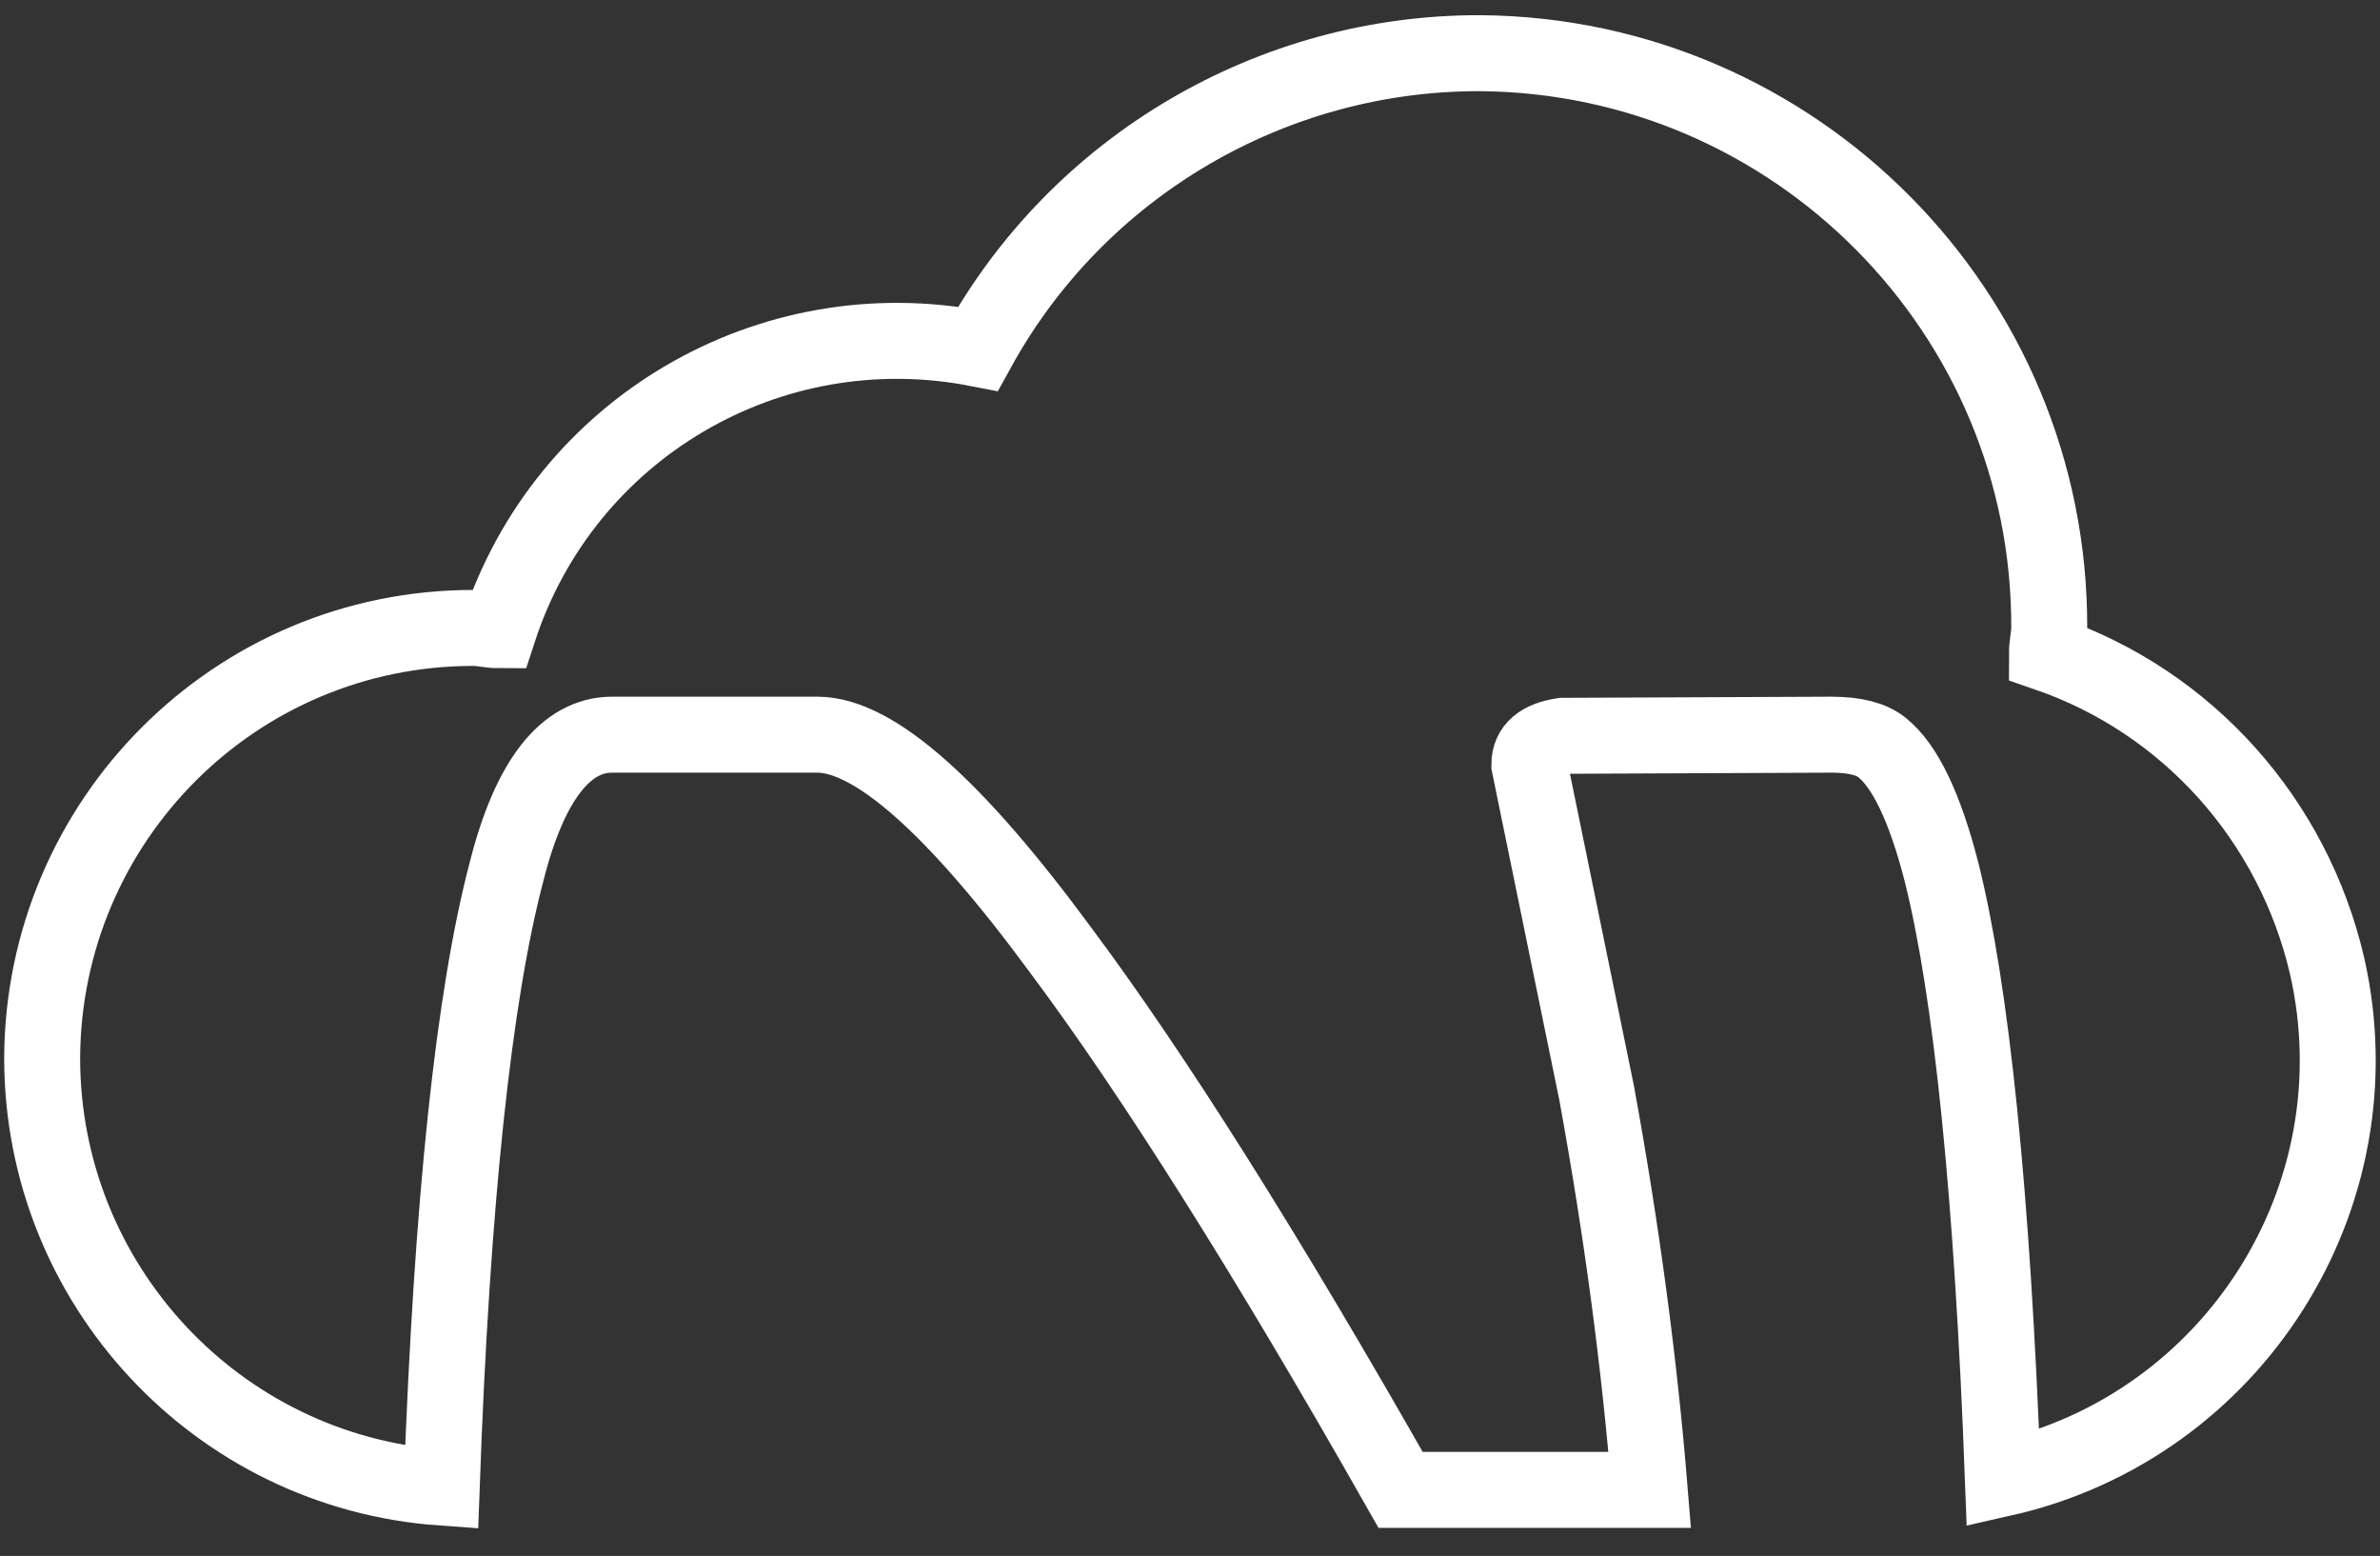
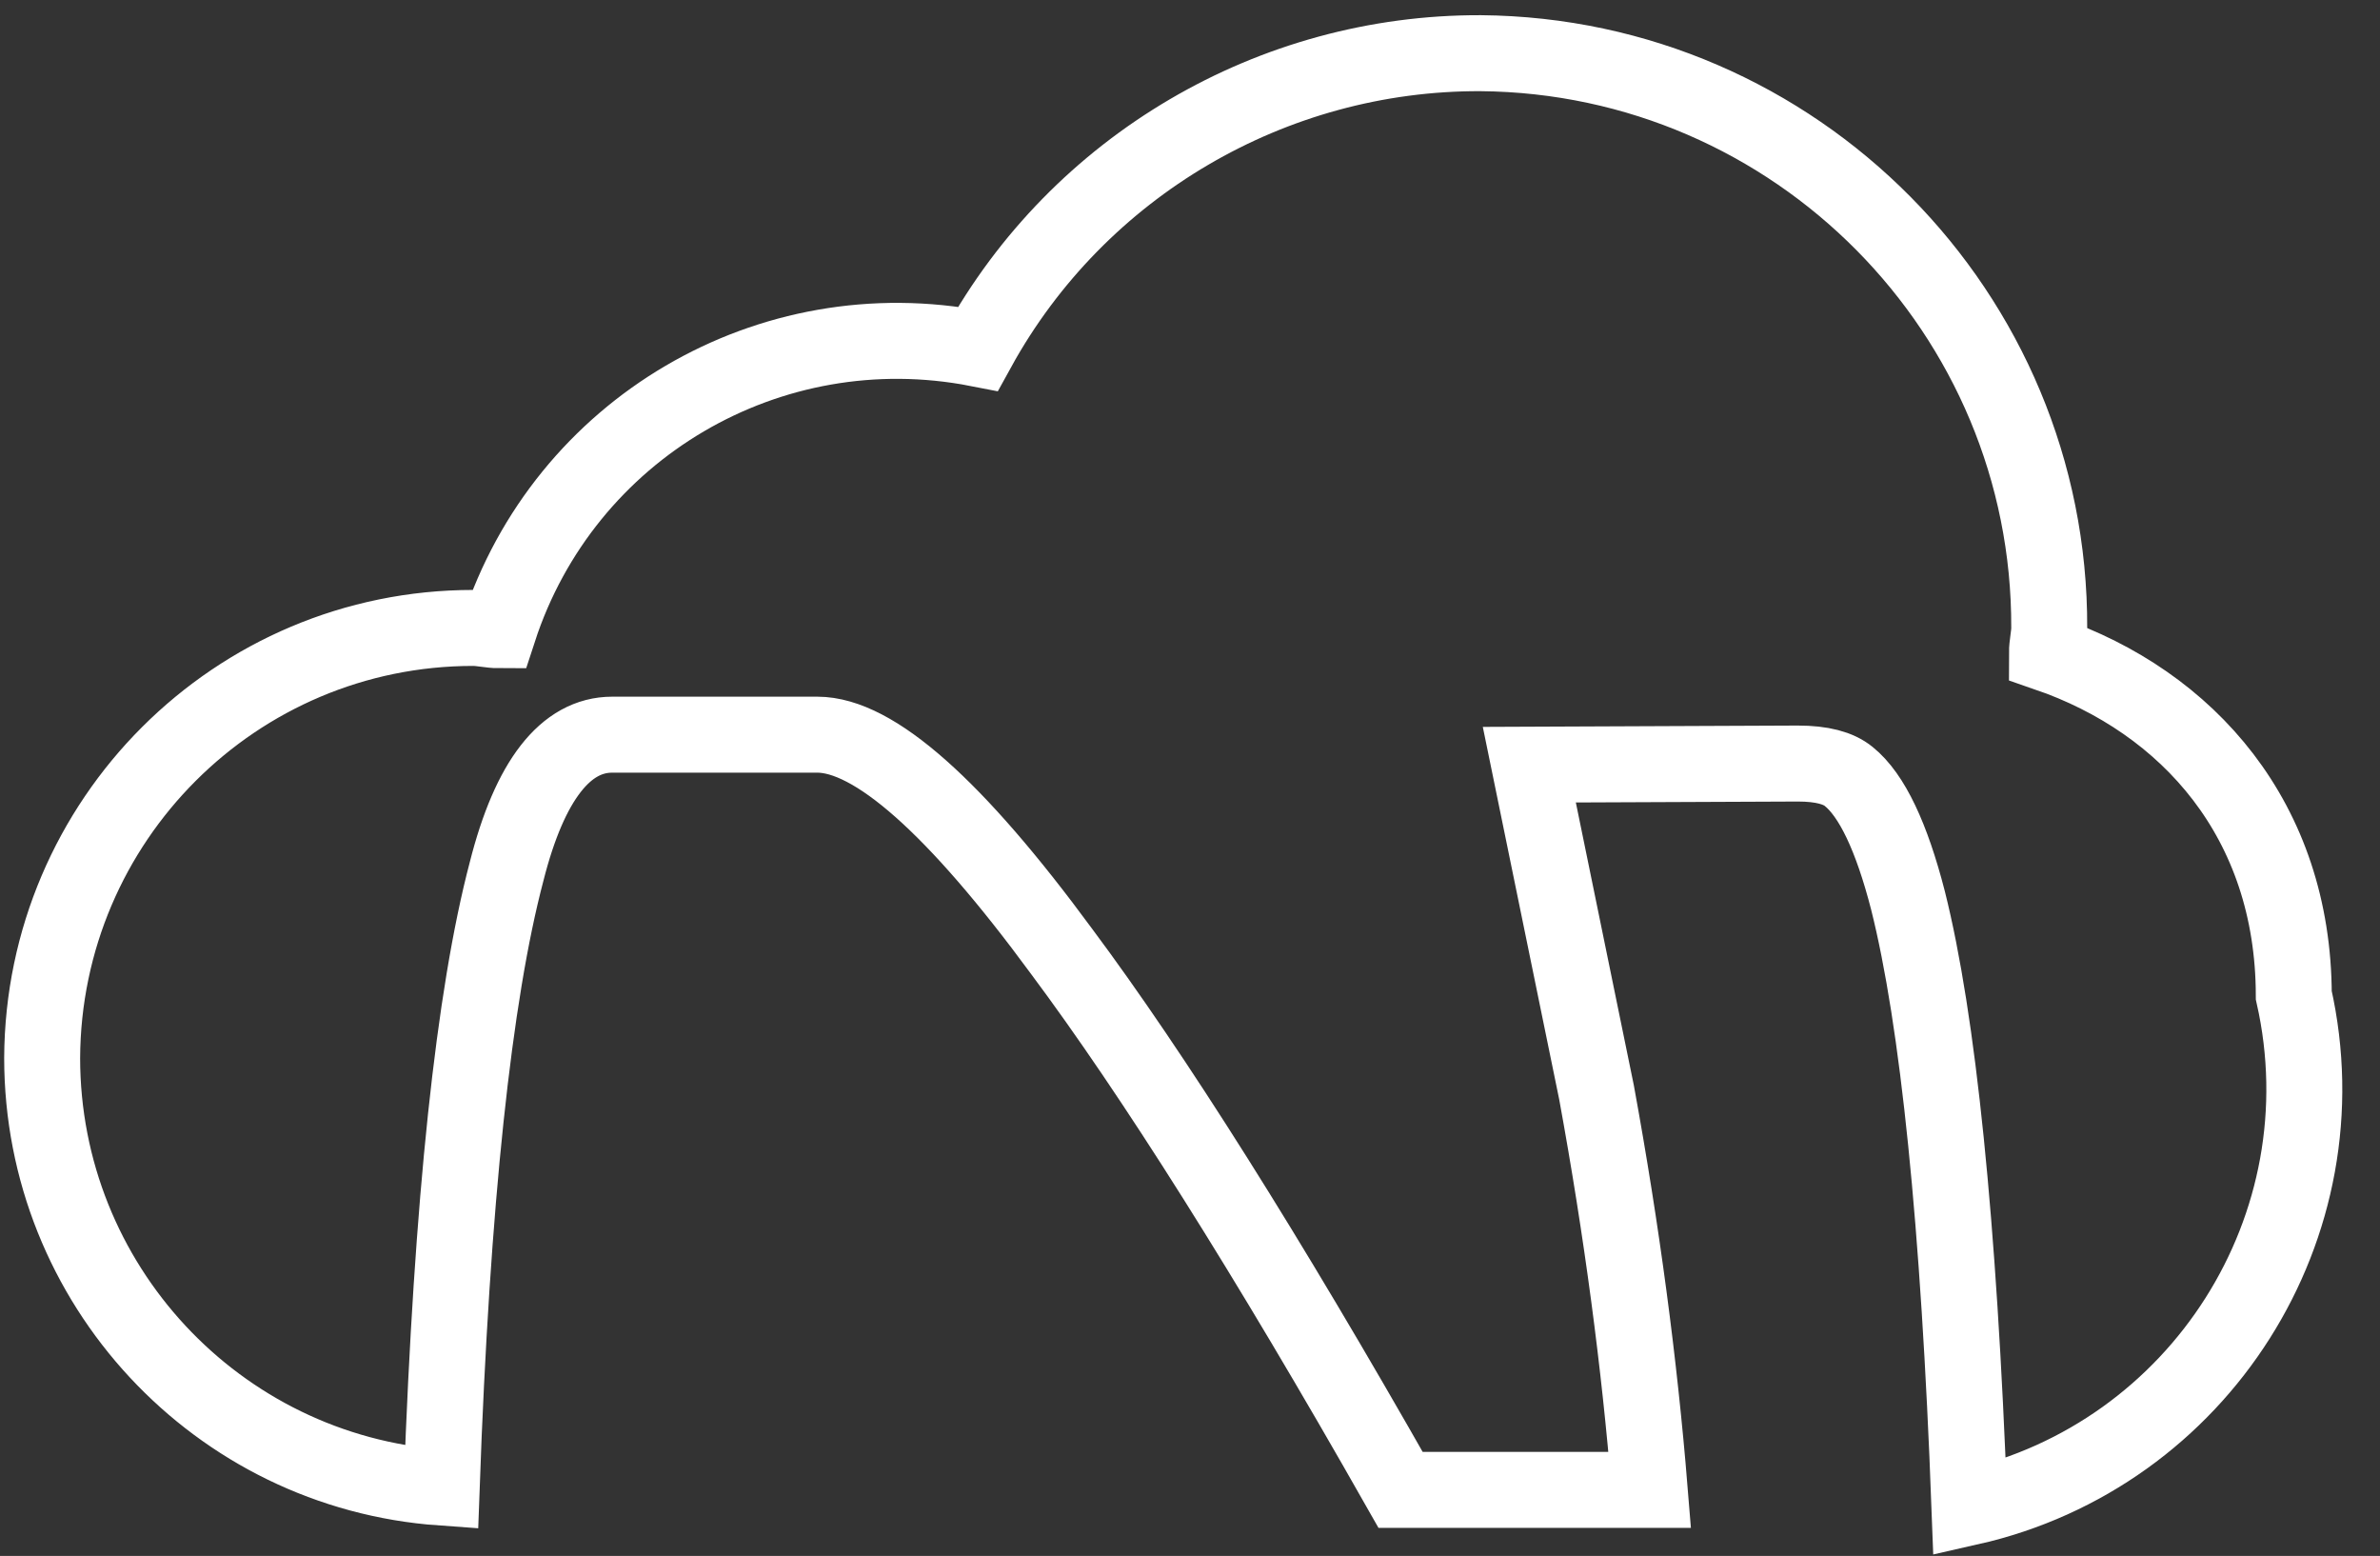
<svg xmlns="http://www.w3.org/2000/svg" version="1.1" id="Capa_1" x="0px" y="0px" viewBox="0 0 626.7 409.6" style="enable-background:new 0 0 626.7 409.6;" xml:space="preserve">
  <rect x="0" y="0" width="626.7" height="409.6" fill="#333333" stroke="none" />
  <style type="text/css">
	.st0{fill:none;stroke:#FFFFFF;stroke-width:20;stroke-miterlimit:10;}
</style>
-   <path class="st0" d="M539,172c0-2.4,0.6-4.6,0.6-6.7c0.3-82.9-66.8-150.6-149.7-151.3C335,13.8,284,43.7,257.5,91.8  c-54.9-10.7-108.9,21-126.2,74.1c-2.1,0-4.6-0.6-6.7-0.6C62,165.3,11.4,216,11.1,278.5c0,59.5,46,108.9,105.2,113.1  c2.7-75.6,8.5-129.6,17.1-162.2c6.1-24.1,15.6-36,27.8-36h54c14.9,0,36.3,18.9,64.3,57c24.1,32.3,54,79.6,89.3,141.8h65.6  c-2.7-33.2-7.3-68-14-104.6l-17.7-86.3c0-4.3,3-6.7,8.8-7.6l70.7-0.3c6.4,0,10.7,1.2,13.4,3.4c6.1,4.9,11.3,15.9,15.6,32.6  c7.9,31.4,13.4,84.8,16.2,159.8c60.7-13.7,99.1-74.1,85.4-134.8C603.9,216,576.2,184.8,539,172z" />
+   <path class="st0" d="M539,172c0-2.4,0.6-4.6,0.6-6.7c0.3-82.9-66.8-150.6-149.7-151.3C335,13.8,284,43.7,257.5,91.8  c-54.9-10.7-108.9,21-126.2,74.1c-2.1,0-4.6-0.6-6.7-0.6C62,165.3,11.4,216,11.1,278.5c0,59.5,46,108.9,105.2,113.1  c2.7-75.6,8.5-129.6,17.1-162.2c6.1-24.1,15.6-36,27.8-36h54c14.9,0,36.3,18.9,64.3,57c24.1,32.3,54,79.6,89.3,141.8h65.6  c-2.7-33.2-7.3-68-14-104.6l-17.7-86.3l70.7-0.3c6.4,0,10.7,1.2,13.4,3.4c6.1,4.9,11.3,15.9,15.6,32.6  c7.9,31.4,13.4,84.8,16.2,159.8c60.7-13.7,99.1-74.1,85.4-134.8C603.9,216,576.2,184.8,539,172z" />
</svg>